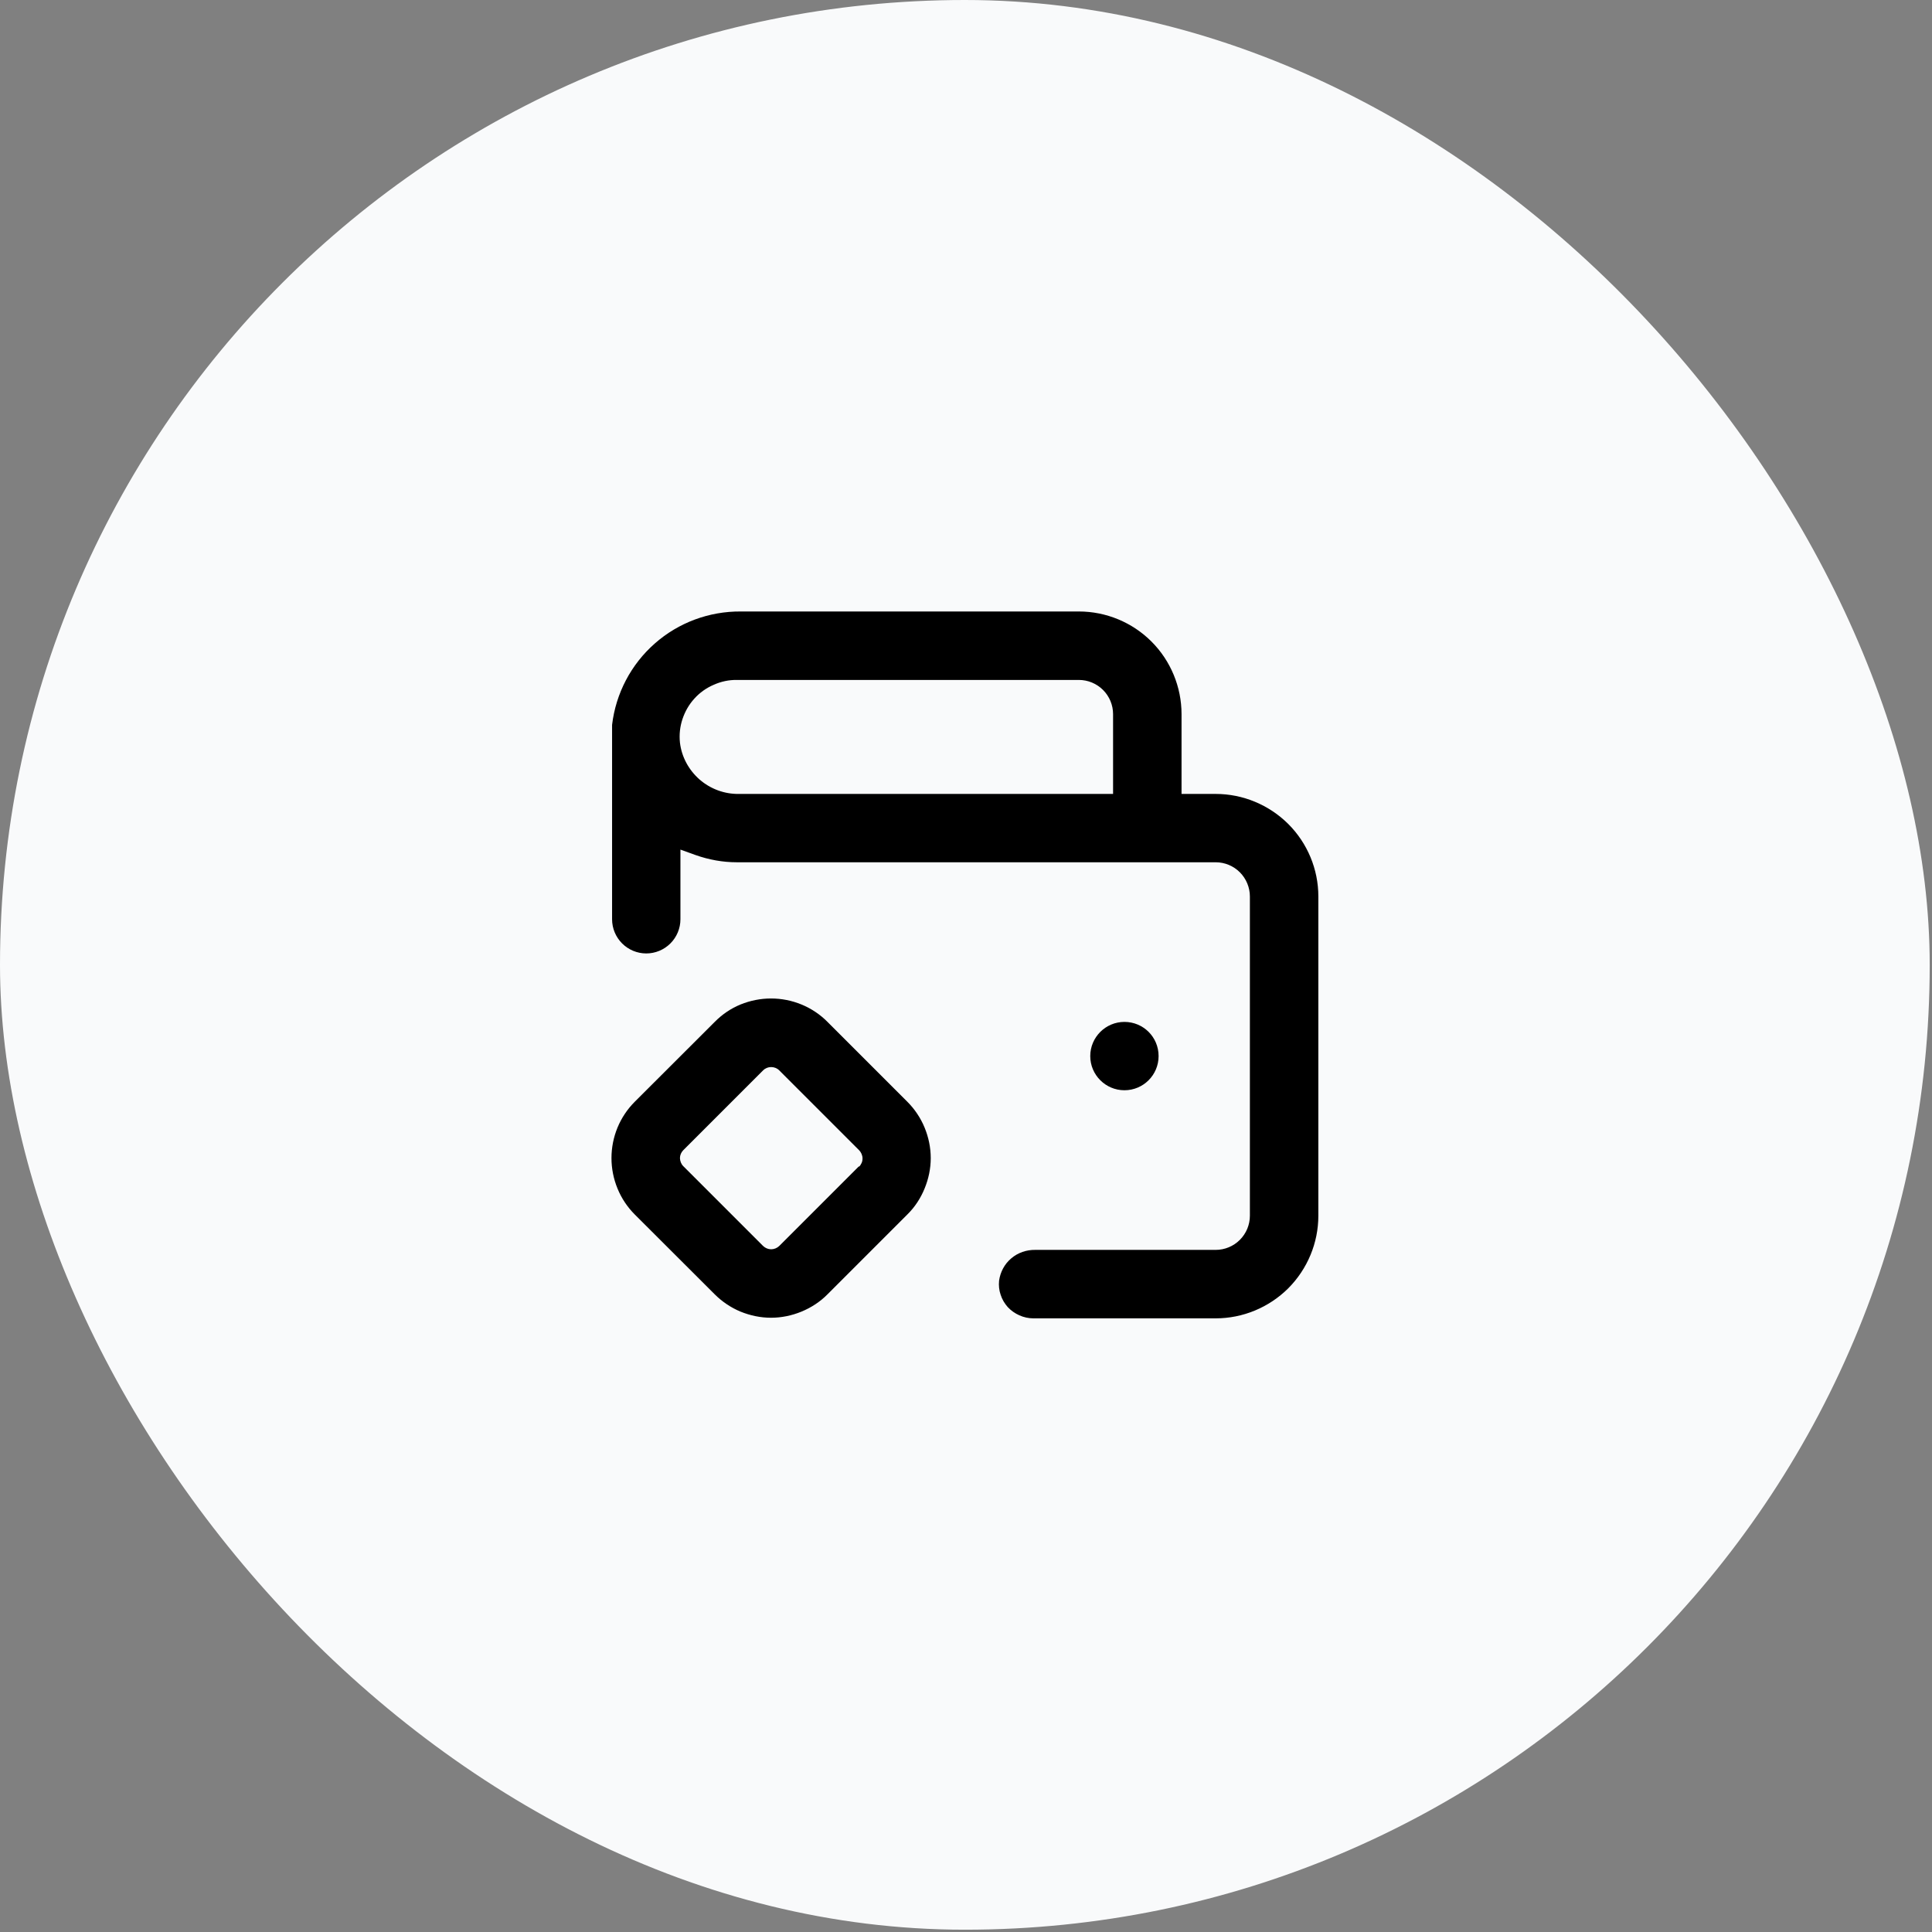
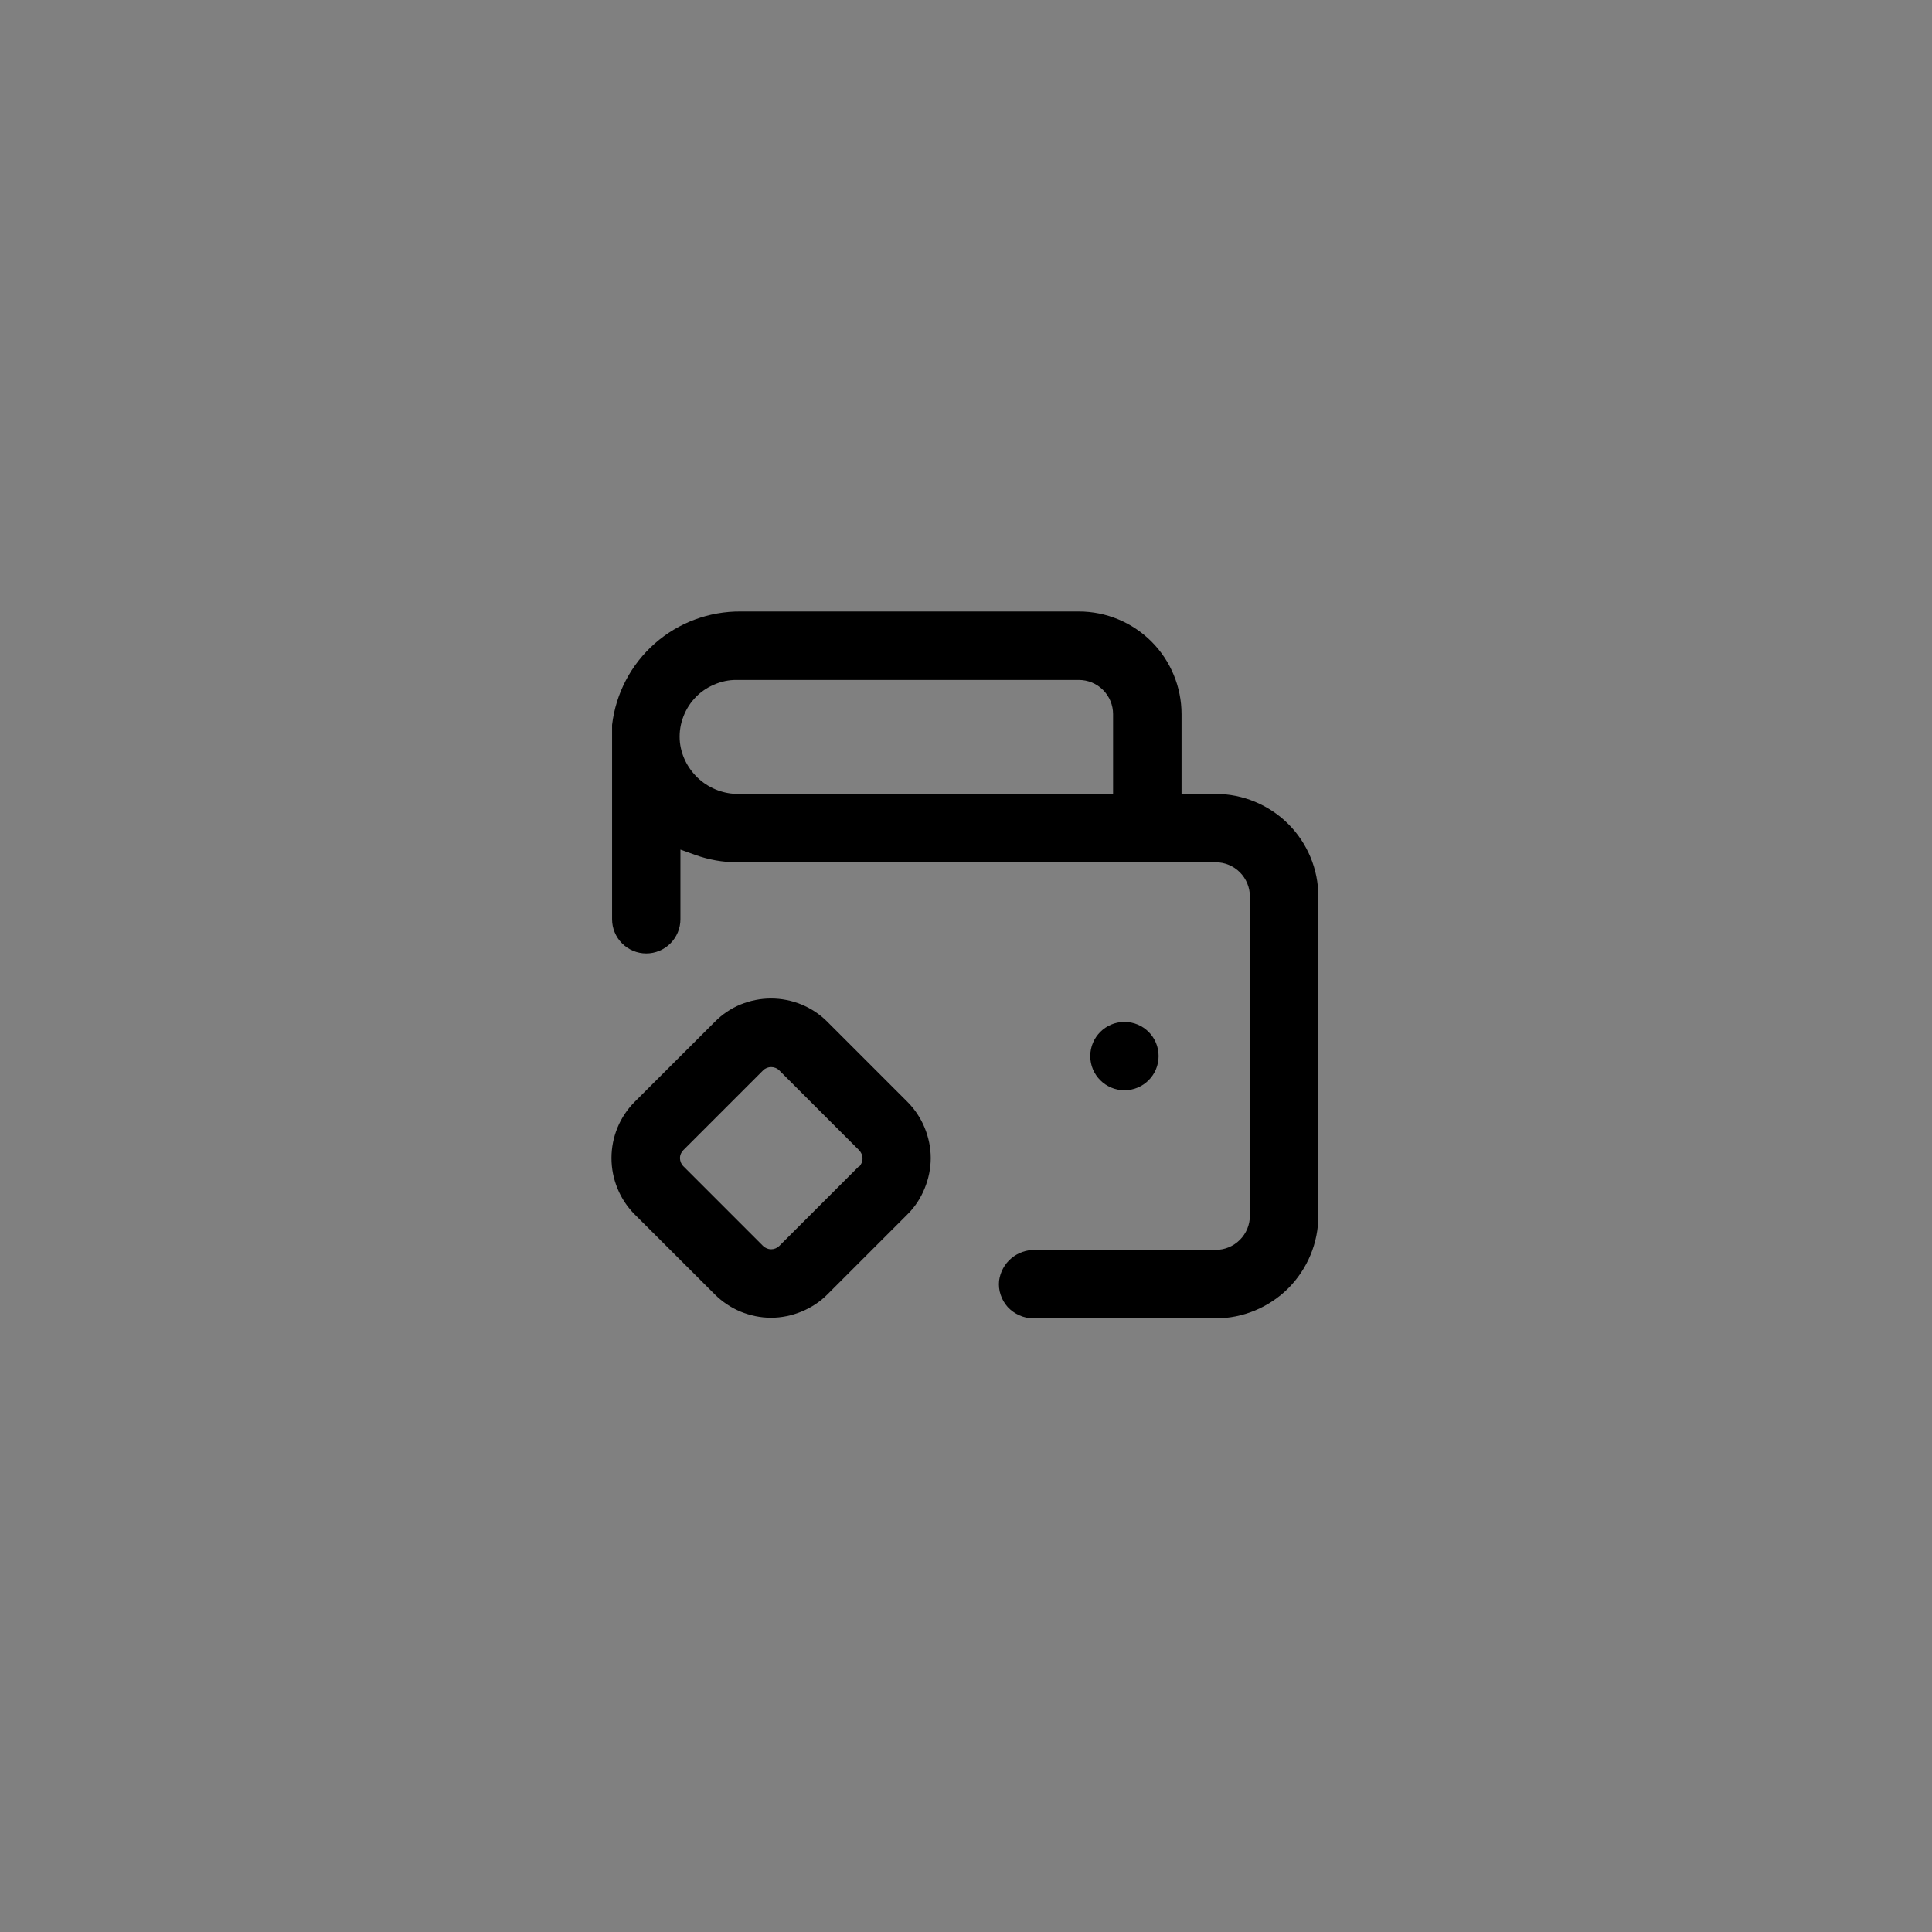
<svg xmlns="http://www.w3.org/2000/svg" fill="none" height="100%" overflow="visible" preserveAspectRatio="none" style="display: block;" viewBox="0 0 16 16" width="100%">
  <rect x="0" y="0" width="16" height="16" fill="#808080" stroke="none" />
  <g id="Frame 14463">
-     <rect fill="#F9FAFB" height="15.981" rx="7.991" width="15.981" />
    <path d="M8.935 5.064C9.16 5.064 9.377 5.154 9.536 5.313C9.695 5.472 9.785 5.689 9.785 5.914V6.575H10.068C10.293 6.575 10.509 6.665 10.669 6.824C10.828 6.983 10.918 7.199 10.918 7.424V10.068C10.918 10.293 10.828 10.509 10.669 10.669C10.509 10.828 10.293 10.918 10.068 10.918H8.557C8.518 10.918 8.478 10.909 8.442 10.893C8.406 10.877 8.373 10.854 8.346 10.825C8.32 10.796 8.299 10.761 8.287 10.723C8.274 10.686 8.27 10.646 8.274 10.606C8.284 10.534 8.319 10.468 8.375 10.421C8.43 10.374 8.501 10.35 8.573 10.351H10.068C10.143 10.351 10.215 10.321 10.268 10.268C10.321 10.215 10.351 10.143 10.351 10.068V7.424C10.351 7.35 10.321 7.277 10.268 7.224C10.215 7.171 10.143 7.141 10.068 7.141H6.102C5.986 7.141 5.87 7.12 5.76 7.081L5.635 7.036V7.613C5.635 7.688 5.605 7.76 5.552 7.813C5.499 7.866 5.427 7.896 5.352 7.896C5.277 7.896 5.205 7.866 5.152 7.813C5.099 7.76 5.069 7.688 5.069 7.613V6.003C5.1 5.742 5.226 5.502 5.423 5.329C5.619 5.156 5.873 5.062 6.135 5.064H8.935ZM6.385 8.269C6.472 8.269 6.558 8.286 6.638 8.319C6.718 8.352 6.792 8.401 6.853 8.463L7.514 9.124C7.575 9.185 7.624 9.258 7.657 9.338C7.69 9.418 7.708 9.504 7.708 9.591C7.708 9.677 7.69 9.763 7.657 9.843C7.624 9.924 7.576 9.997 7.514 10.058L6.853 10.719C6.792 10.781 6.718 10.829 6.638 10.862C6.558 10.895 6.472 10.913 6.385 10.913C6.299 10.913 6.213 10.895 6.132 10.862C6.053 10.829 5.98 10.78 5.919 10.719L5.257 10.058C5.196 9.997 5.147 9.924 5.114 9.843C5.081 9.763 5.064 9.677 5.064 9.591C5.064 9.504 5.081 9.418 5.114 9.338C5.147 9.258 5.196 9.185 5.257 9.124L5.919 8.463C5.98 8.401 6.052 8.352 6.132 8.319C6.213 8.286 6.299 8.269 6.385 8.269ZM6.386 8.837C6.362 8.837 6.338 8.846 6.32 8.864L5.659 9.525C5.641 9.543 5.631 9.567 5.631 9.591C5.632 9.616 5.641 9.64 5.659 9.658L6.32 10.319C6.338 10.336 6.362 10.346 6.386 10.346C6.411 10.346 6.435 10.336 6.453 10.319L7.114 9.658V9.663C7.123 9.654 7.13 9.643 7.135 9.632C7.141 9.62 7.143 9.606 7.143 9.593C7.143 9.581 7.14 9.568 7.135 9.556C7.13 9.545 7.123 9.534 7.114 9.525L6.453 8.864C6.435 8.846 6.411 8.837 6.386 8.837ZM9.312 8.463C9.469 8.463 9.595 8.589 9.595 8.746C9.595 8.902 9.469 9.029 9.312 9.029C9.156 9.029 9.029 8.902 9.029 8.746C9.029 8.59 9.156 8.463 9.312 8.463ZM6.102 5.631C6.036 5.63 5.971 5.644 5.911 5.671C5.85 5.697 5.795 5.736 5.751 5.785C5.706 5.834 5.673 5.892 5.652 5.955C5.631 6.018 5.624 6.084 5.631 6.15C5.645 6.269 5.704 6.377 5.794 6.456C5.884 6.534 6 6.577 6.12 6.575H9.218V5.914C9.218 5.839 9.188 5.767 9.135 5.714C9.082 5.661 9.01 5.631 8.935 5.631H6.102Z" fill="black" id="Union" />
  </g>
</svg>